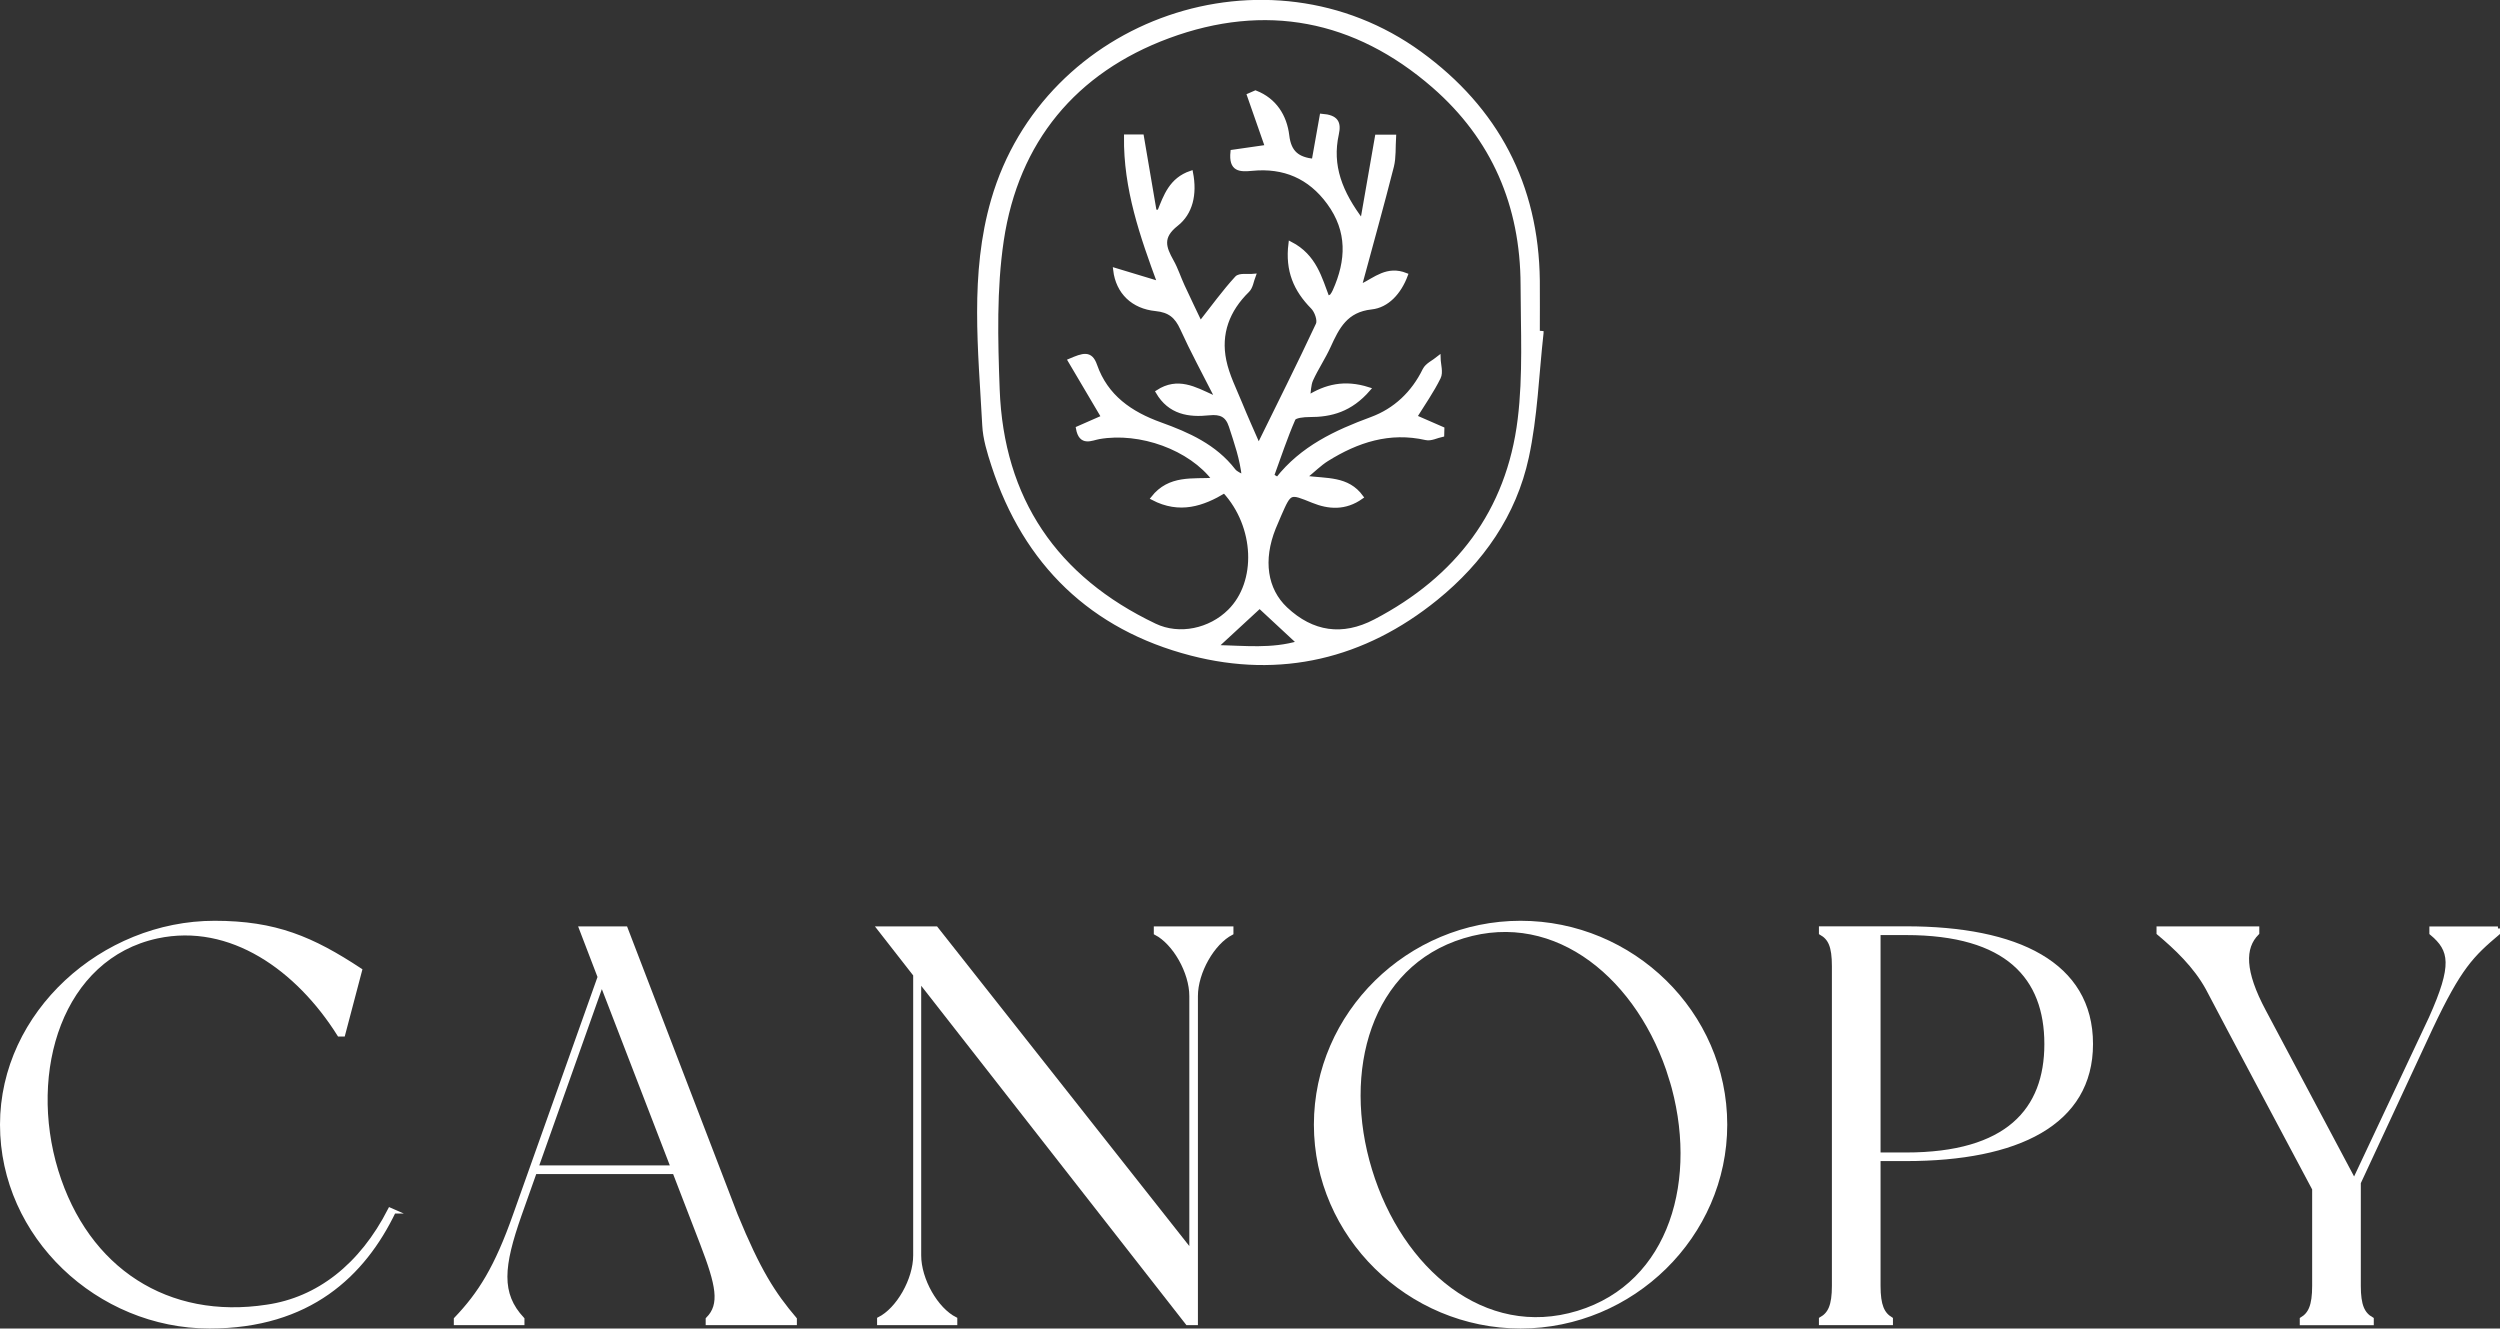
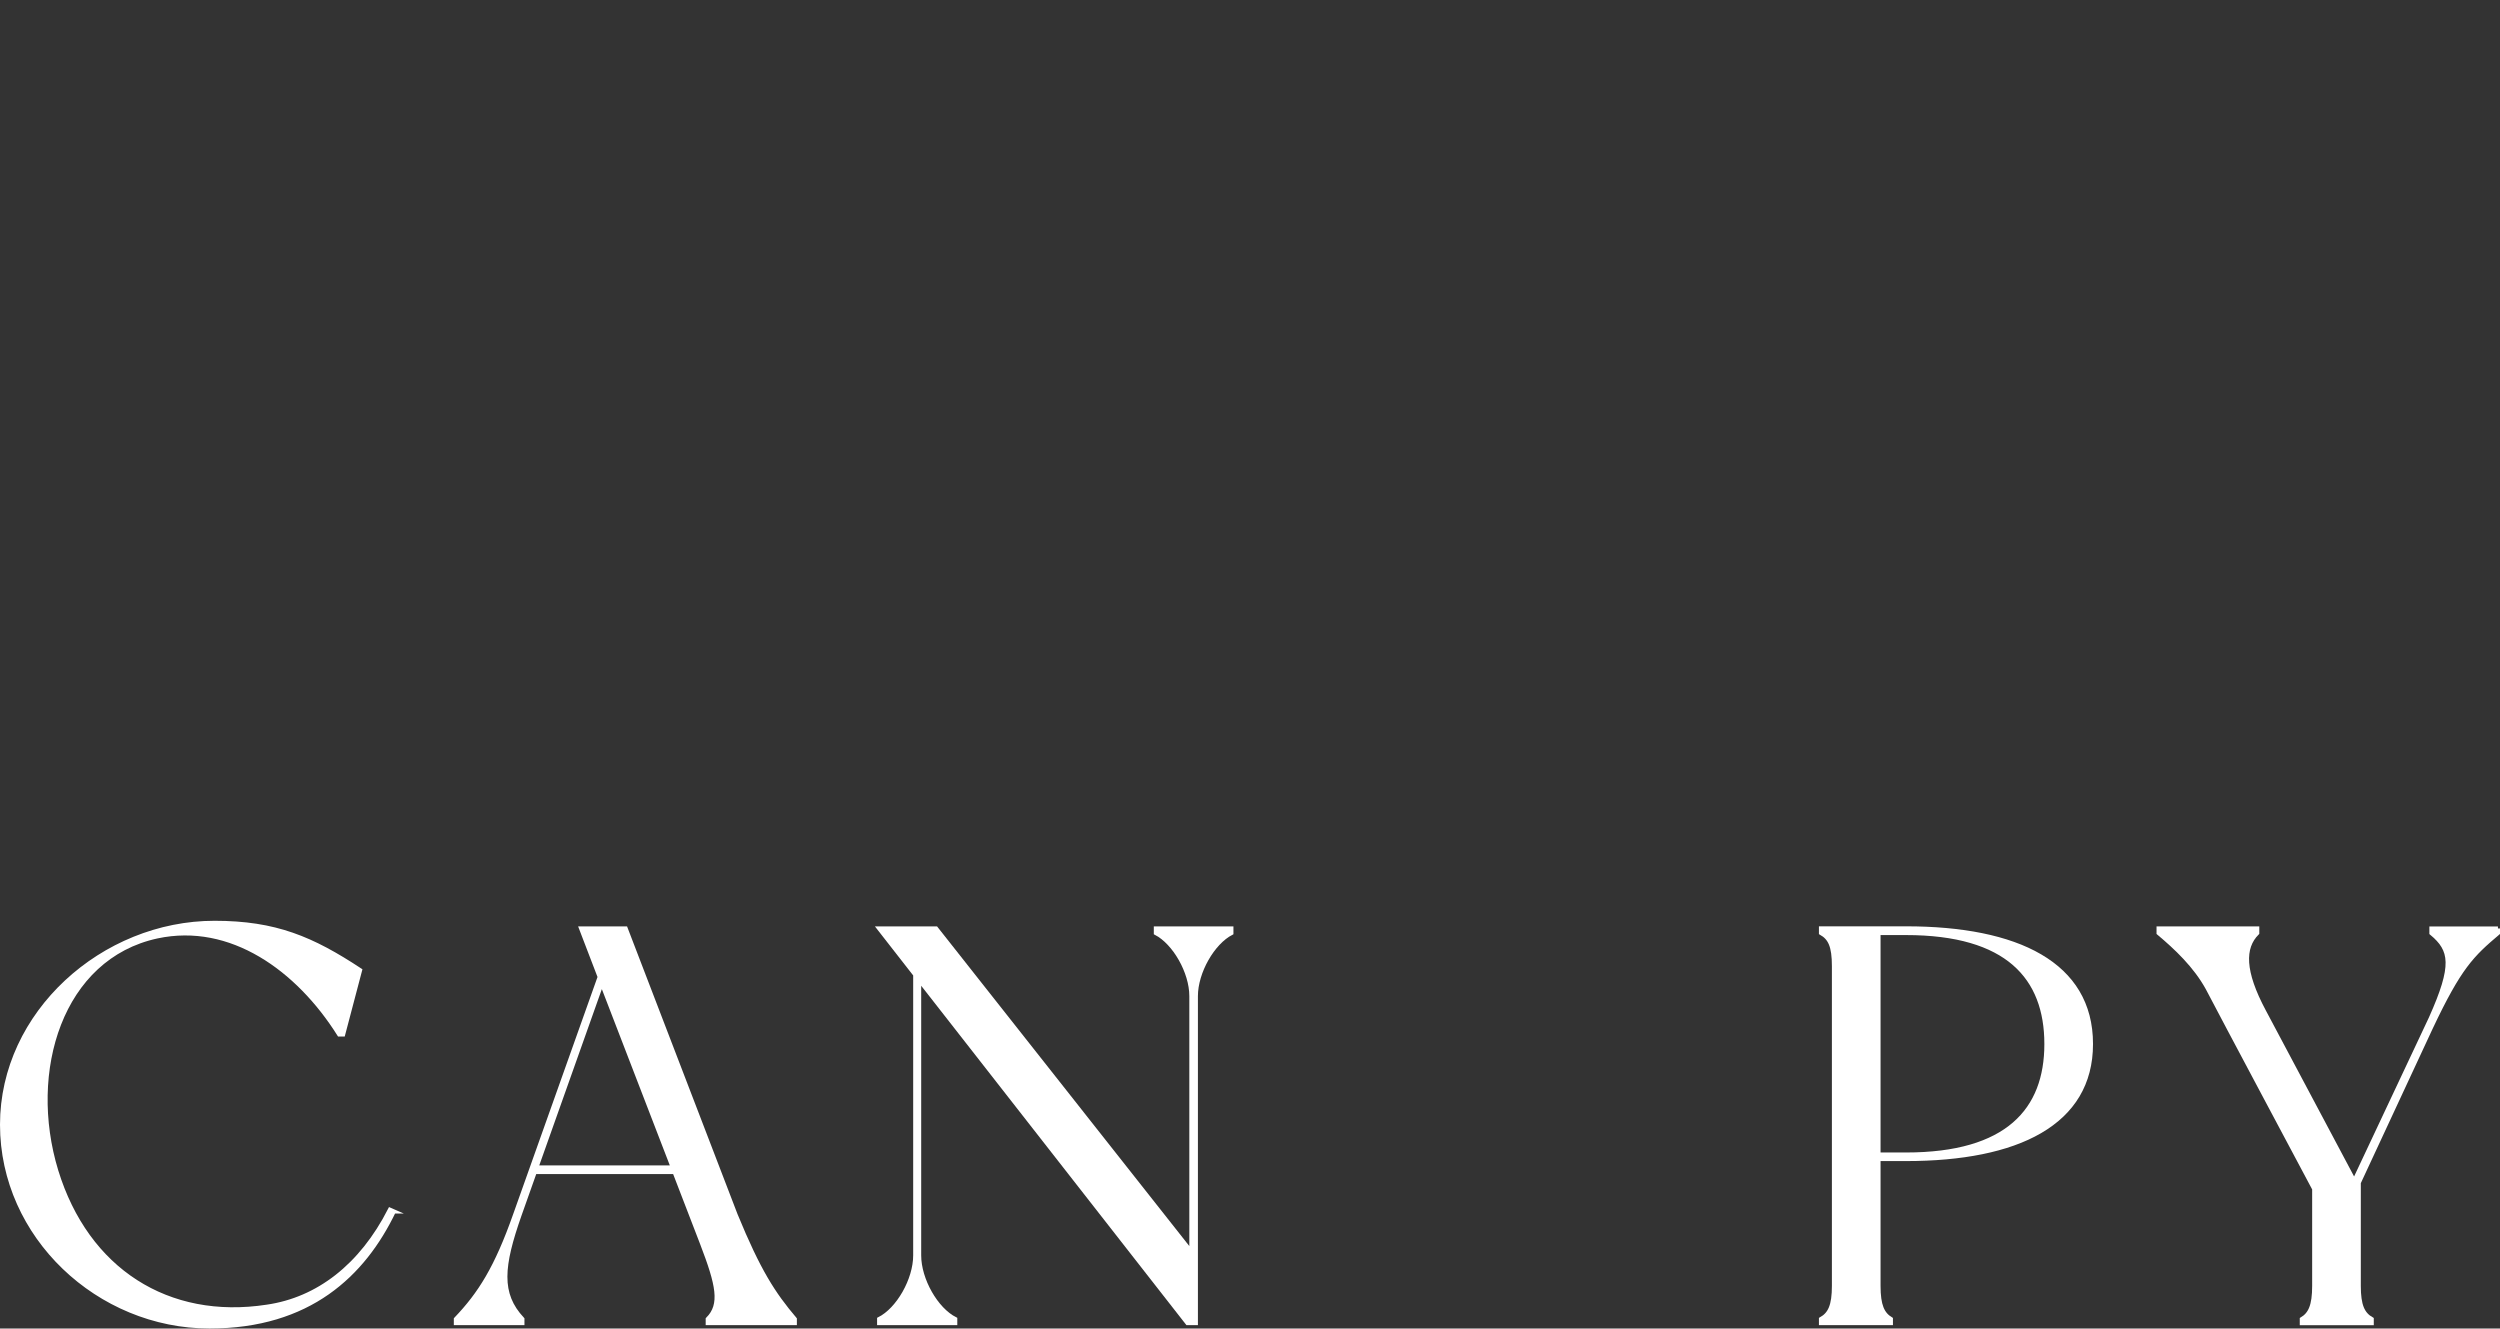
<svg xmlns="http://www.w3.org/2000/svg" id="Layer_1" data-name="Layer 1" viewBox="0 0 302.65 160.83">
  <rect x="0" y="0" width="302.65" height="160.83" fill="#333333" stroke="none" />
  <defs>
    <style>
      .cls-1 {
        fill: #fff;
        stroke: #fff;
        stroke-miterlimit: 10;
        stroke-width: .5px;
      }
    </style>
  </defs>
  <g>
    <path class="cls-1" d="M47.67,146.66c-3.68,7.64-10.24,13.92-22.31,13.92-13.44,0-25.11-10.92-25.11-24.43s12.21-24.43,25.73-24.43c7.37,0,11.81,1.91,17.61,5.73l-2.05,7.78h-.48c-4.98-7.92-13.1-13.78-22.04-11.87-11.67,2.52-15.9,16.31-12.21,28.39,3.69,12.01,13.51,18.29,25.52,16.44,6.14-.89,11.4-4.91,14.88-11.74l.48.21Z" />
    <path class="cls-1" d="M96.19,160.17h-10.51v-.48c1.77-1.77,1.23-4.16-.68-9.14l-3.34-8.67h-16.92l-1.84,5.19c-2.18,6.21-2.53,9.55.34,12.62v.48h-8.05v-.48c2.93-3.07,4.91-6.21,7.17-12.62l10.24-28.8-2.25-5.87h5.39l13.31,34.67c2.8,6.82,4.57,9.55,7.17,12.62v.48ZM81.45,141.33l-8.6-22.31-7.92,22.31h16.51Z" />
    <path class="cls-1" d="M149.07,112.4v.55c-2.25,1.16-4.3,4.71-4.3,7.64v39.58h-1.02l-32.48-41.56v33.37c0,2.93,2.05,6.55,4.37,7.71v.48h-9.21v-.48c2.32-1.16,4.37-4.78,4.37-7.71v-33.98l-4.37-5.6h6.89l30.91,39.17v-30.98c0-2.93-2.05-6.48-4.3-7.64v-.55h9.14Z" />
-     <path class="cls-1" d="M208.85,136.15c0,13.44-11.26,24.43-24.77,24.43s-24.77-10.99-24.77-24.43,11.26-24.43,24.77-24.43,24.77,10.92,24.77,24.43ZM202.3,130.55c-3.69-12.01-13.78-20.68-25.18-17.2-11.4,3.48-14.94,16.31-11.26,28.32,3.69,12.08,13.78,20.74,25.18,17.26s14.94-16.31,11.26-28.39Z" />
    <path class="cls-1" d="M253.13,126.39c0,9.62-8.94,13.92-22.38,13.92h-3.34v15.35c0,2.39.48,3.41,1.5,4.03v.48h-8.46v-.48c1.09-.61,1.57-1.64,1.57-4.03v-38.69c0-2.46-.48-3.41-1.57-4.03v-.55h10.3c13.44,0,22.38,4.3,22.38,13.99ZM247.74,126.39c0-8.05-4.71-13.44-16.99-13.44h-3.34v26.82h3.34c12.28,0,16.99-5.39,16.99-13.37Z" />
    <path class="cls-1" d="M302.4,112.4v.55c-3.14,2.66-4.64,4.09-8.12,11.46l-8.73,18.77v12.49c0,2.39.48,3.41,1.57,4.03v.48h-8.46v-.48c1.02-.61,1.5-1.64,1.5-4.03v-11.74s-11.46-21.5-12.9-24.29c-1.5-2.73-3.82-4.91-5.94-6.69v-.55h11.94v.55c-1.77,1.77-1.77,4.64.82,9.49l10.92,20.54,9.28-19.72c2.87-6.41,2.53-8.26.07-10.3v-.55h8.05Z" />
  </g>
-   <path class="cls-1" d="M186.61,40.34c-.56,5.01-.72,10.11-1.78,15.01-1.5,6.94-5.47,12.61-10.98,17.08-8.75,7.1-18.85,9.49-29.64,6.69-11.98-3.1-20.08-10.88-23.95-22.8-.51-1.57-1.02-3.21-1.1-4.84-.48-9.11-1.53-18.31,1.07-27.26,6.35-21.9,33.23-31.15,51.67-17.75,9.26,6.73,14.13,15.93,14.26,27.49.02,2.1,0,4.21,0,6.31.15.02.3.04.45.05ZM146.73,48.04c.1.05.2.1.3.15.03-.15.05-.3.08-.45-1.34-2.65-2.77-5.27-4-7.98-.67-1.47-1.5-2.18-3.2-2.35-2.74-.27-4.58-2.03-4.9-4.72,1.87.57,3.49,1.06,5.36,1.62-2.11-5.73-4.13-11.45-4.05-17.78h1.91c.54,3.16,1.04,6.13,1.55,9.1.19,0,.38,0,.56.01.76-1.91,1.43-3.9,3.84-4.72.51,2.62-.04,4.87-1.76,6.22-1.97,1.55-1.51,2.82-.57,4.5.53.94.86,2,1.32,2.99.74,1.6,1.51,3.19,2.14,4.52,1.55-1.97,2.88-3.82,4.41-5.49.35-.39,1.34-.19,2.04-.26-.23.6-.31,1.35-.73,1.76-2.42,2.37-3.5,5.21-2.82,8.5.37,1.79,1.23,3.48,1.93,5.19.69,1.69,1.44,3.35,2.23,5.16,2.51-5.11,4.91-9.89,7.17-14.73.24-.51-.16-1.63-.63-2.1-2.05-2.08-3.09-4.41-2.68-7.68,2.93,1.52,3.56,4.18,4.49,6.61.29-.17.44-.21.52-.31.13-.17.24-.36.33-.56,1.66-3.69,1.81-7.28-.7-10.7-2.31-3.16-5.44-4.48-9.27-4.11-1.49.14-2.62.15-2.39-2.05,1.46-.21,2.93-.42,4.18-.6-.72-2.07-1.45-4.16-2.18-6.24l.78-.34c2.33.91,3.56,2.88,3.84,5.21.25,2.12,1.3,2.85,3.21,3.07.33-1.86.65-3.66.97-5.46,1.8.14,2.12.84,1.82,2.22-.84,3.8.41,7.07,3.08,10.58.65-3.73,1.22-6.97,1.79-10.27h2.06c-.08,1.31.01,2.49-.26,3.58-1.21,4.77-2.54,9.5-3.82,14.25-.03.09-.07.18-.1.28.1-.02.21-.05.31-.07,1.61-.79,3.07-2.19,5.3-1.3-.79,2.13-2.27,3.72-4.16,3.92-3.11.34-4.12,2.38-5.18,4.71-.63,1.38-1.49,2.65-2.12,4.03-.29.65-.27,1.44-.39,2.17-.02-.03-.04-.05-.06-.08.01.03.03.07.04.1,2.19-1.38,4.46-1.94,7.34-1.02-2.17,2.5-4.51,3.13-7.16,3.12-.66,0-1.76.1-1.92.47-.98,2.25-1.75,4.58-2.59,6.89.22.13.45.27.67.4,2.97-3.78,7.05-5.68,11.39-7.28,2.84-1.05,5.03-3.1,6.41-5.93.3-.61,1.11-.96,1.69-1.43.02.79.33,1.71.02,2.33-.81,1.65-1.88,3.17-2.88,4.78,1.18.52,2.25.99,3.32,1.45,0,.24-.01.48-.02.72-.66.14-1.37.53-1.96.39-4.42-1-8.33.28-12.01,2.58-.86.54-1.6,1.29-2.74,2.22,2.78.37,5.23.03,6.92,2.34-1.97,1.4-3.95,1.24-5.85.47-2.83-1.14-2.8-1.22-4.07,1.67-.23.53-.46,1.06-.68,1.6-1.56,3.89-1.03,7.48,1.45,9.81,3.2,3,6.87,3.56,10.83,1.49,9.94-5.19,16.13-13.25,17.5-24.44.66-5.37.36-10.87.35-16.31-.03-9.59-3.5-17.74-10.76-24.06C164.07,2.14,153.15.06,141.44,4.39c-11.36,4.21-18.37,12.68-20.17,24.7-.88,5.91-.72,12.03-.5,18.03.49,13.33,7,22.88,19.03,28.61,2.98,1.42,6.71.6,9.06-1.74,3.54-3.51,3.3-10.27-.63-14.54-2.62,1.58-5.41,2.55-8.66.85,2.03-2.58,4.82-2.05,7.45-2.21-2.89-3.87-9.01-6.05-13.97-5.18-.93.16-2.2.92-2.55-1.06,1.07-.47,2.15-.94,3.07-1.35-1.37-2.32-2.67-4.51-4.04-6.84,1.6-.68,2.49-1.02,3.04.58,1.33,3.8,4.28,5.83,7.93,7.14,3.33,1.2,6.56,2.64,8.83,5.57.29.38.84.56,1.26.83-.24-2.27-.94-4.22-1.58-6.2-.43-1.32-1.22-1.7-2.64-1.55-2.43.26-4.75-.08-6.21-2.58,2.42-1.58,4.48-.37,6.56.57ZM152.49,73.4c-1.64,1.51-3.24,2.99-5.35,4.94,3.64.07,6.77.47,10.12-.51-1.78-1.65-3.29-3.05-4.77-4.43Z" />
</svg>